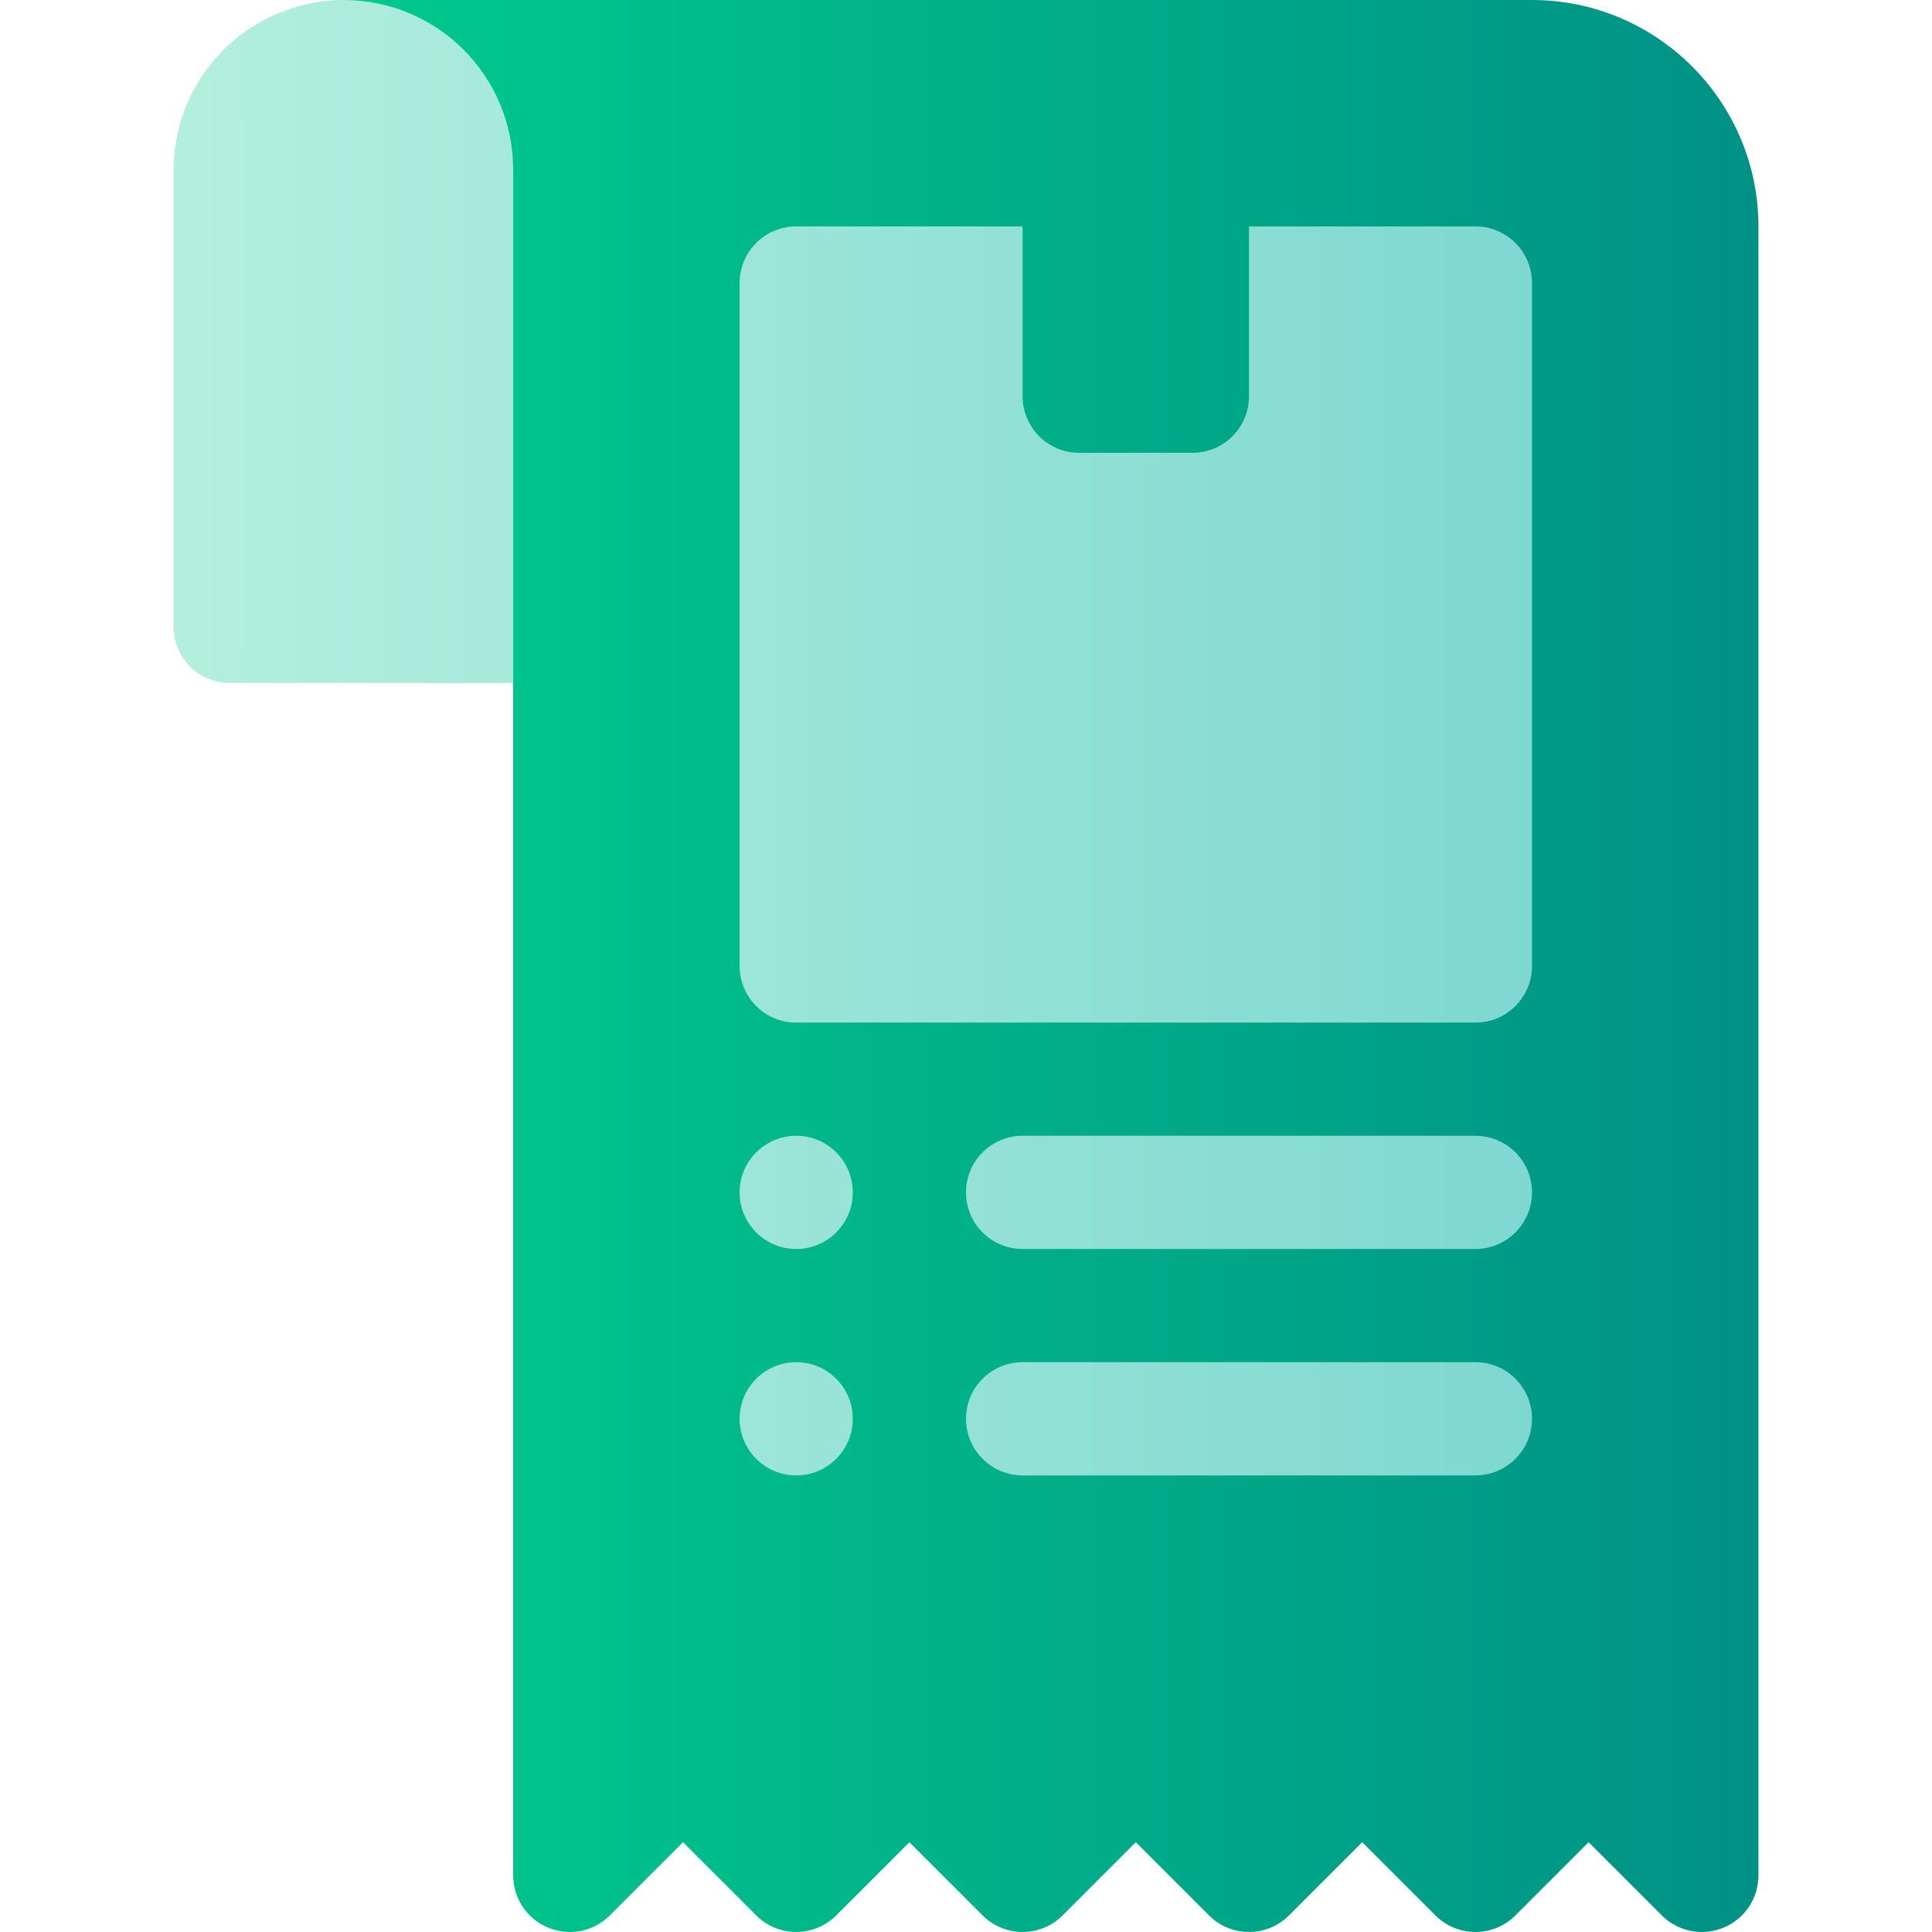
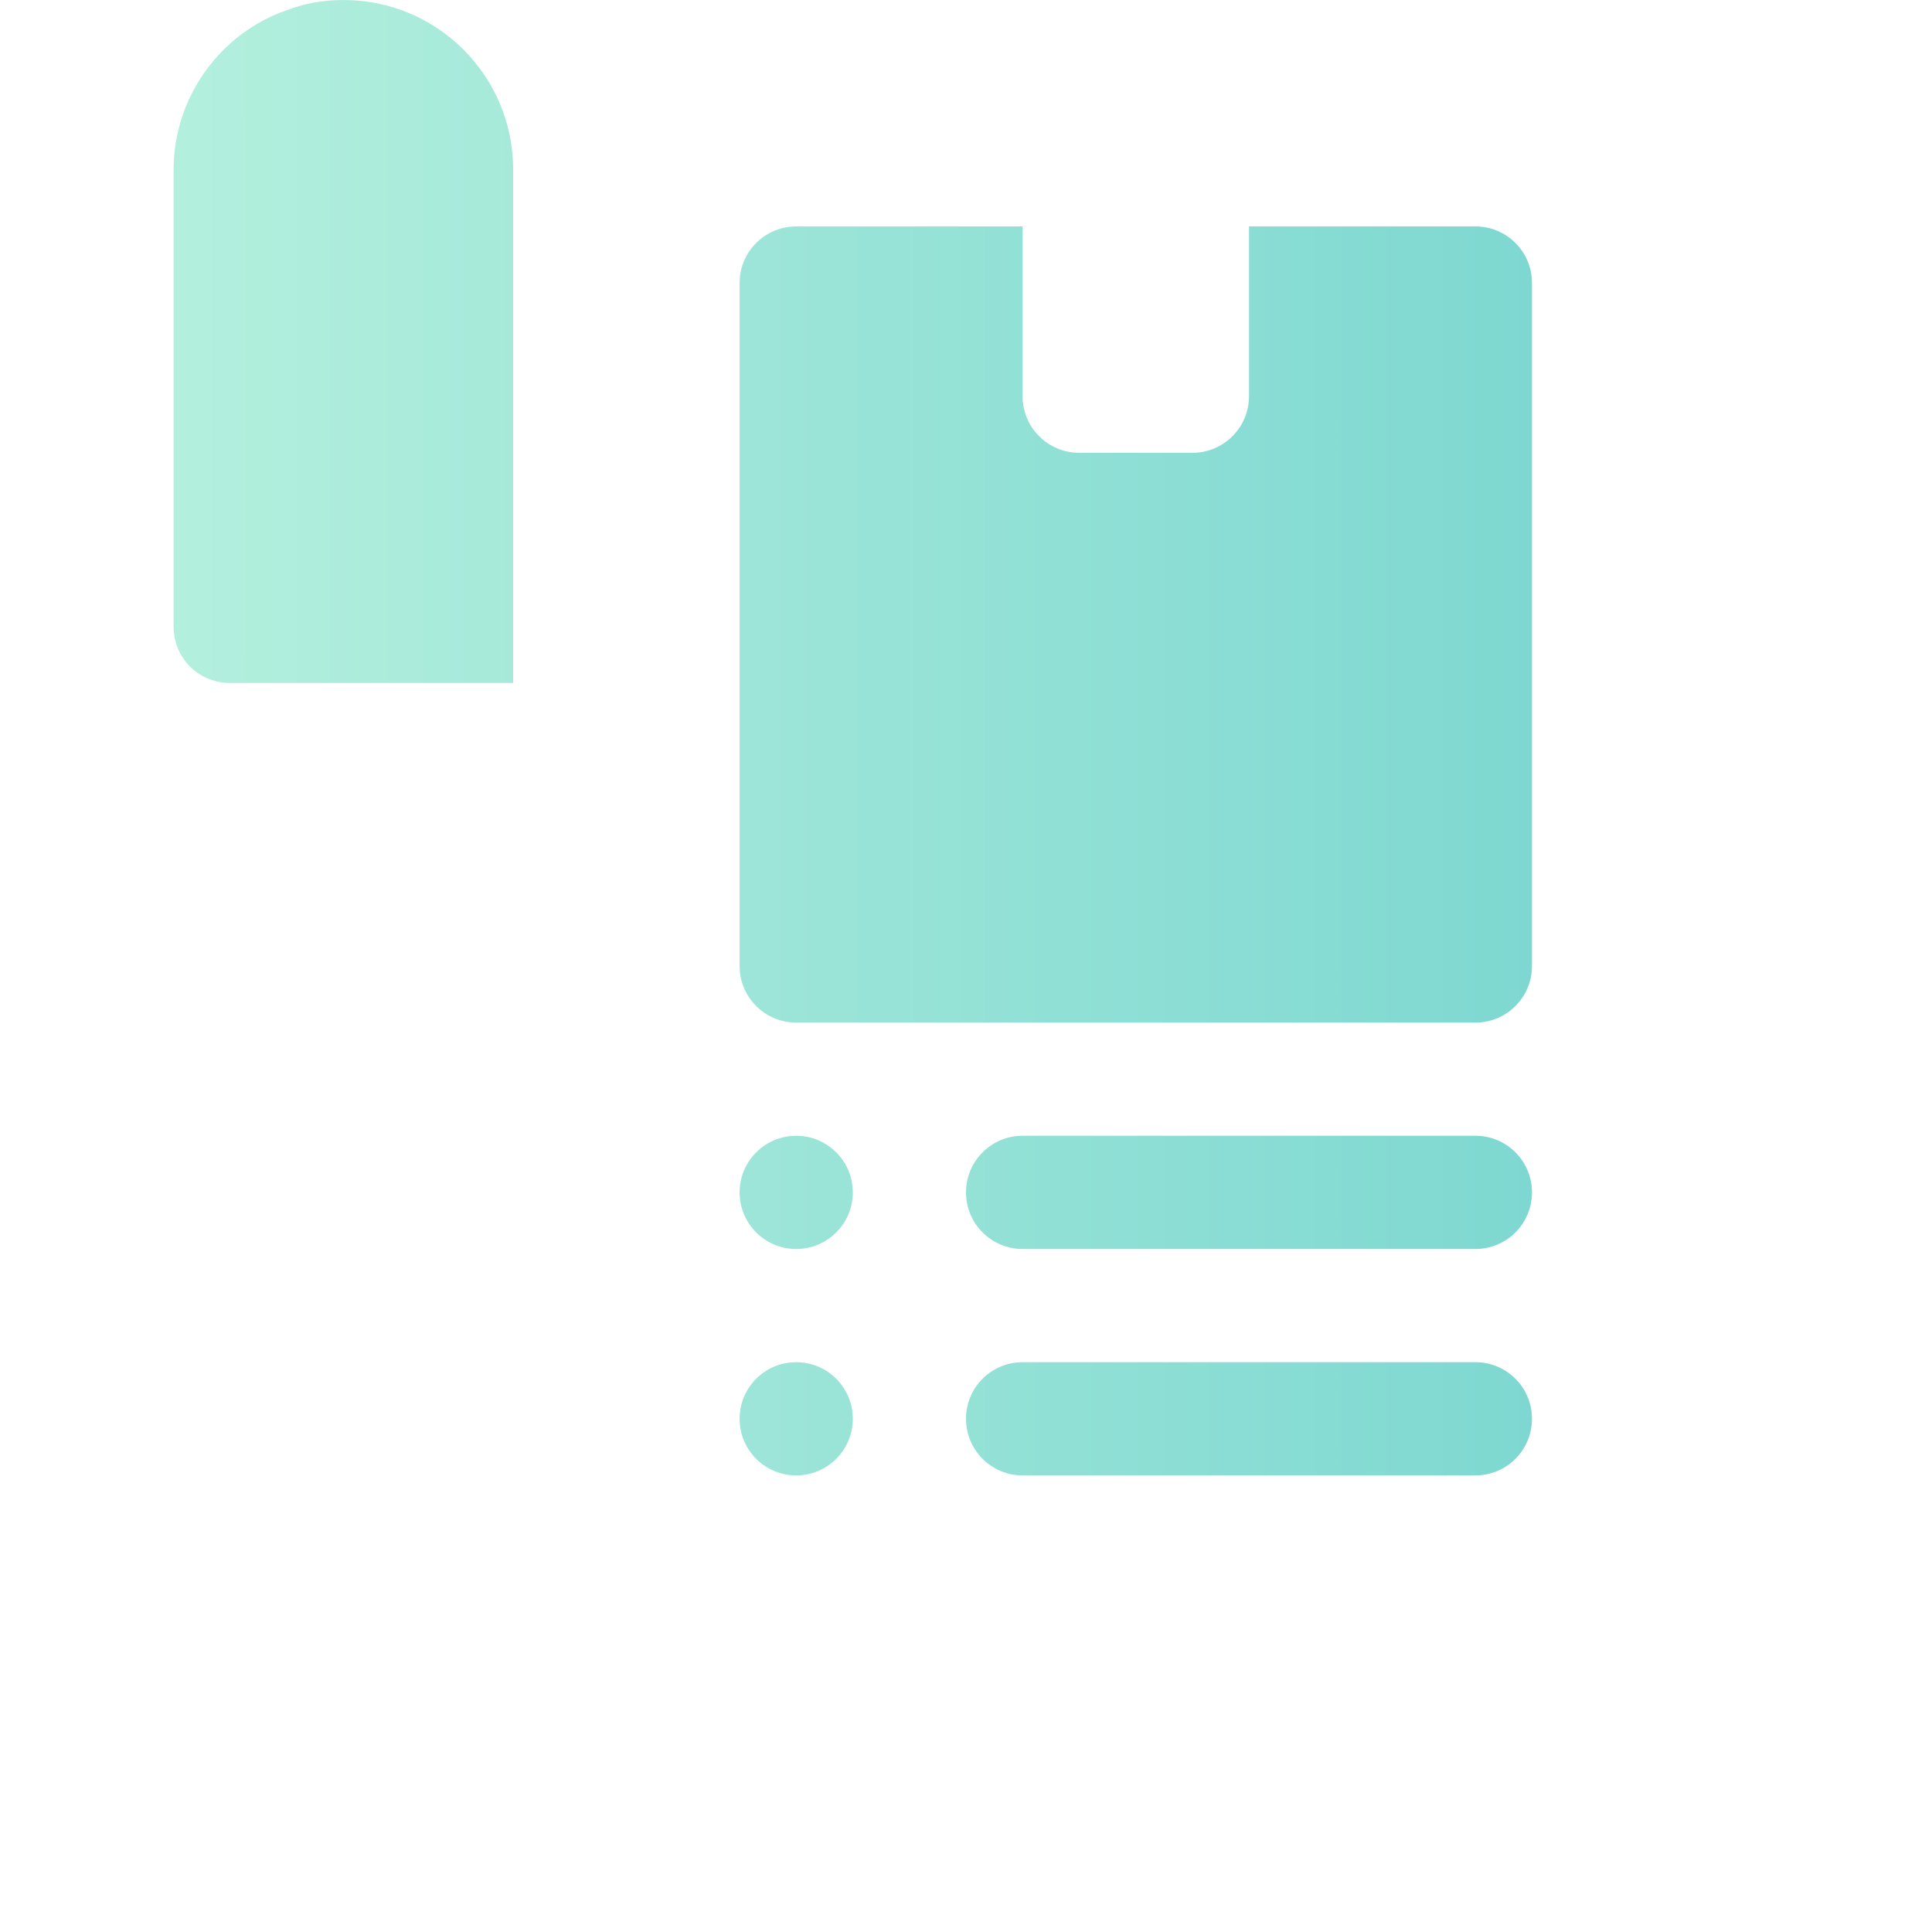
<svg xmlns="http://www.w3.org/2000/svg" width="48" height="48" viewBox="0 0 48 48" fill="none">
  <g clip-path="url(#clip0)">
-     <path d="M38.062 0H8.532L12.75 16.968V46.593C12.75 47.162 13.092 47.675 13.618 47.892C14.146 48.111 14.747 47.991 15.151 47.587L16.969 45.769L18.787 47.587C19.337 48.137 20.227 48.137 20.776 47.587L22.594 45.769L24.412 47.587C24.962 48.137 25.852 48.137 26.401 47.587L28.219 45.769L30.037 47.587C30.587 48.137 31.477 48.137 32.026 47.587L33.844 45.769L35.662 47.587C36.212 48.137 37.102 48.137 37.651 47.587L39.469 45.769L41.287 47.587C41.693 47.993 42.301 48.109 42.82 47.892C43.346 47.675 43.688 47.162 43.688 46.593V5.625C43.687 2.523 41.165 0 38.062 0V0Z" fill="url(#paint0_linear)" />
    <path d="M19.781 28.218C19.005 28.218 18.375 28.848 18.375 29.625C18.375 30.401 19.005 31.031 19.781 31.031C20.558 31.031 21.188 30.401 21.188 29.625C21.188 28.848 20.558 28.218 19.781 28.218ZM19.781 33.843C19.005 33.843 18.375 34.473 18.375 35.249C18.375 36.026 19.005 36.656 19.781 36.656C20.558 36.656 21.188 36.026 21.188 35.249C21.188 34.473 20.558 33.843 19.781 33.843ZM36.656 28.218H25.406C24.629 28.218 24 28.847 24 29.625C24 30.402 24.629 31.031 25.406 31.031H36.656C37.433 31.031 38.062 30.402 38.062 29.625C38.062 28.847 37.433 28.218 36.656 28.218ZM36.656 33.843H25.406C24.629 33.843 24 34.472 24 35.249C24 36.027 24.629 36.656 25.406 36.656H36.656C37.433 36.656 38.062 36.027 38.062 35.249C38.062 34.472 37.433 33.843 36.656 33.843ZM8.532 0C8.025 0 7.575 0.084 7.125 0.253C5.494 0.816 4.313 2.39 4.313 4.219V15.562C4.313 16.35 4.932 16.968 5.719 16.968H12.75V4.219C12.75 1.884 10.866 0 8.532 0ZM36.656 5.625H31.031V9.844C31.031 10.621 30.402 11.25 29.625 11.25H26.813C26.035 11.25 25.406 10.621 25.406 9.844V5.625H19.781C19.004 5.625 18.375 6.254 18.375 7.031V24C18.375 24.777 19.004 25.406 19.781 25.406H36.656C37.433 25.406 38.062 24.777 38.062 24V7.031C38.062 6.254 37.433 5.625 36.656 5.625Z" fill="url(#paint1_linear)" />
  </g>
  <defs>
    <linearGradient id="paint0_linear" x1="8.532" y1="0" x2="43.688" y2="2.00115e-07" gradientUnits="userSpaceOnUse">
      <stop stop-color="#00CA8C" />
      <stop offset="1" stop-color="#009186" />
    </linearGradient>
    <linearGradient id="paint1_linear" x1="4.537" y1="36.656" x2="38.062" y2="36.656" gradientUnits="userSpaceOnUse">
      <stop stop-color="#B3EFDD" />
      <stop offset="1" stop-color="#7ED8D1" />
    </linearGradient>
    <clipPath id="clip0">
      <rect width="48" height="48" fill="white" />
    </clipPath>
  </defs>
</svg>